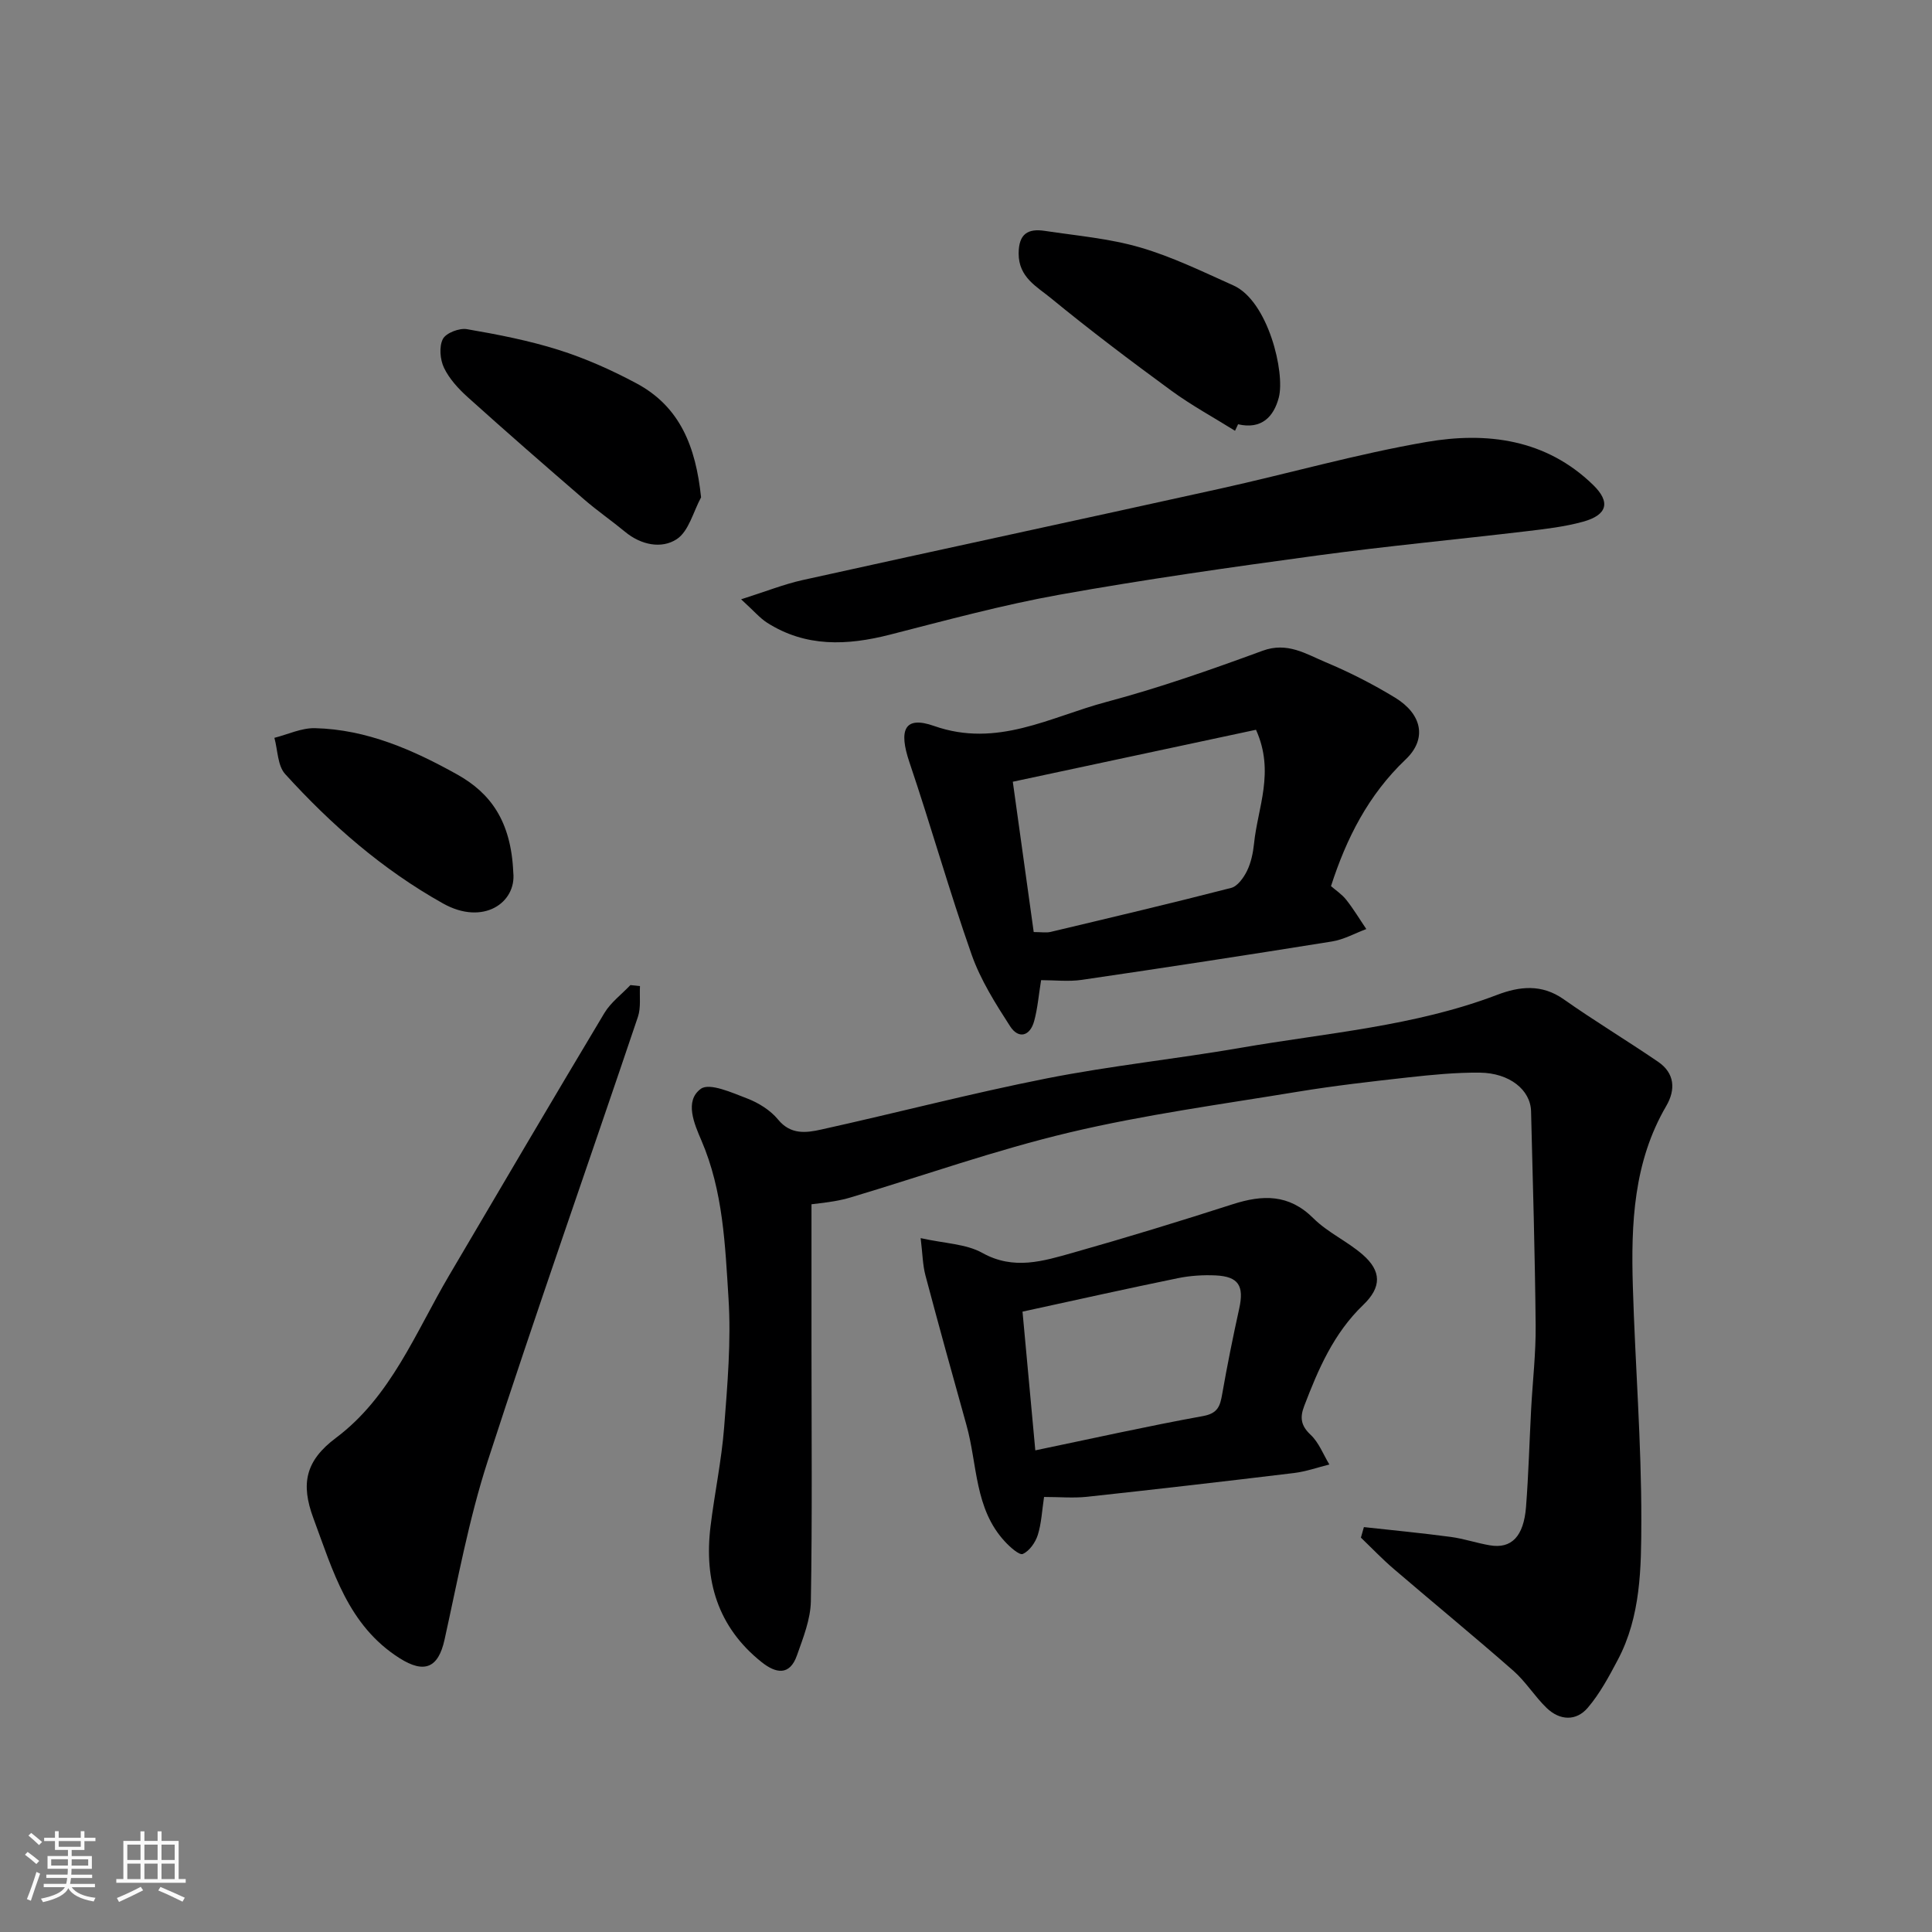
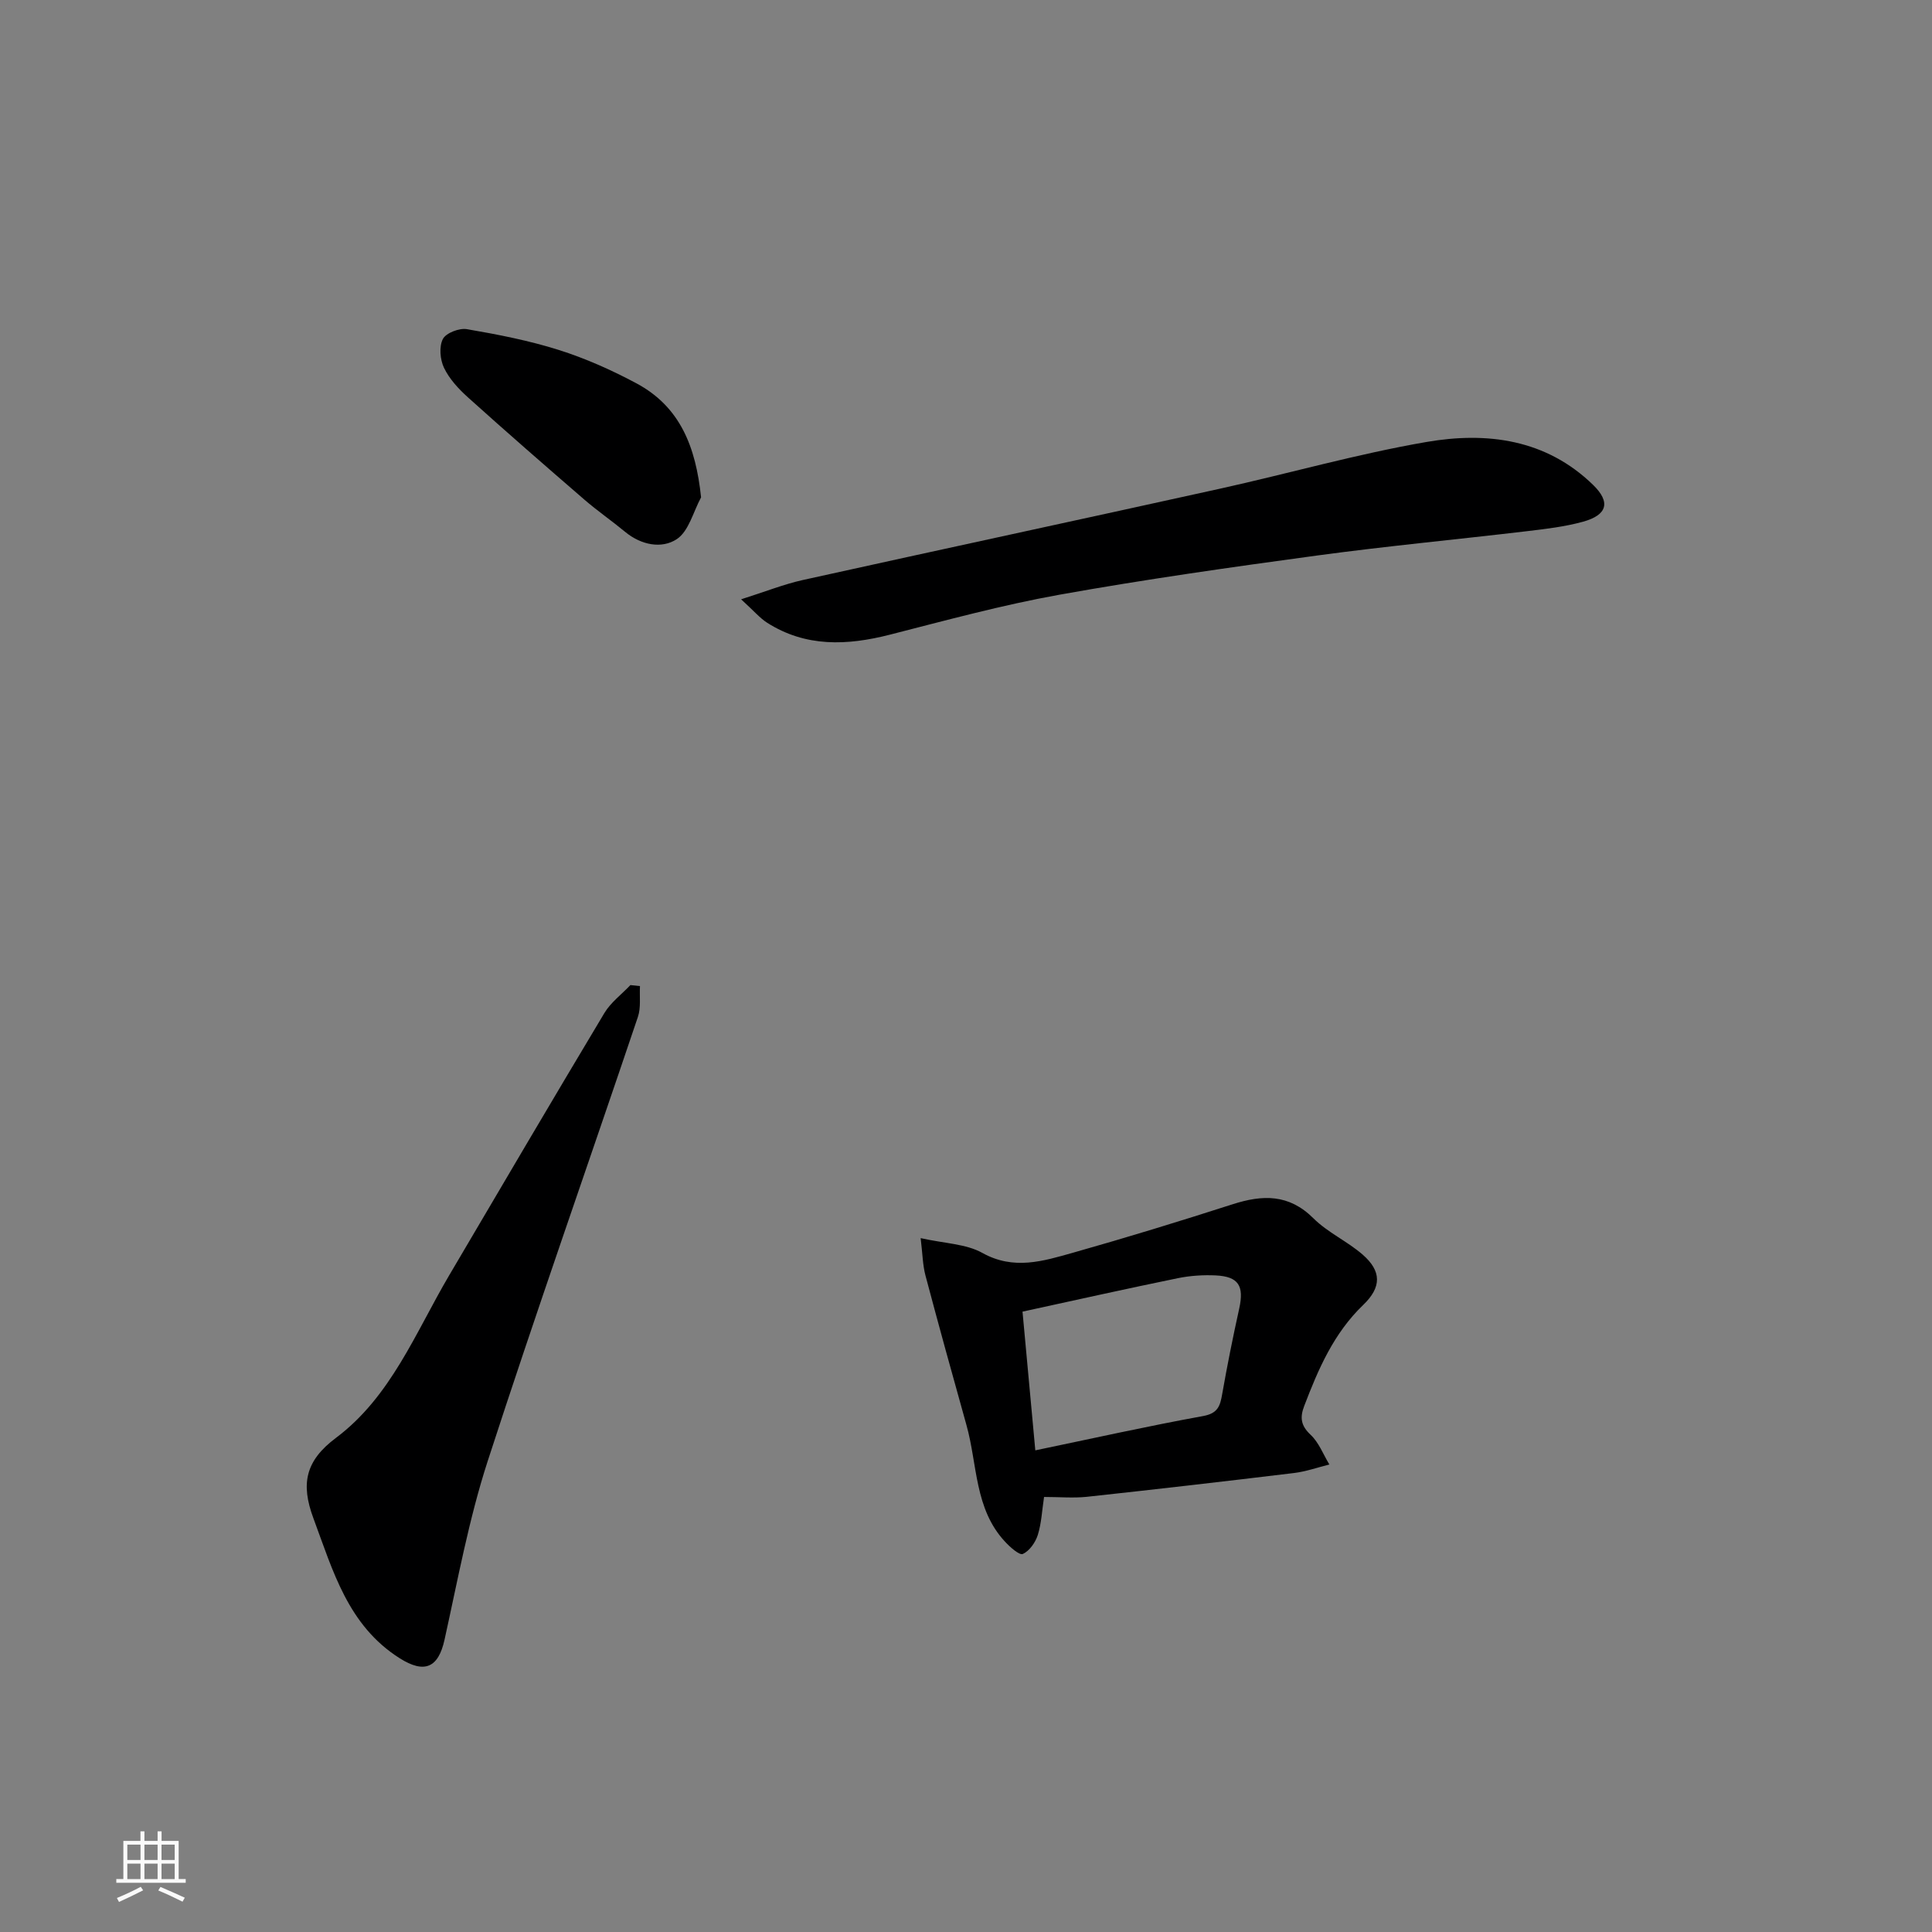
<svg xmlns="http://www.w3.org/2000/svg" enable-background="new 0 0 400 400" viewBox="0 0 400 400">
  <rect x="0" y="0" width="400" height="400" fill="#808080" stroke="none" />
-   <path d="m5.17 384 .55-.58c.85.61 1.65 1.24 2.4 1.87l-.59.64c-.83-.73-1.62-1.38-2.36-1.93m1.22 9.53-.82-.34c.71-1.76 1.37-3.64 1.98-5.63.24.13.5.25.76.36-.6 1.67-1.24 3.54-1.92 5.61m-.5-13.5.57-.54c.56.44 1.31 1.06 2.26 1.87l-.64.64c-.68-.66-1.41-1.32-2.19-1.97m3.25.46h2.24v-1.36h.77v1.36h4.57v-1.36h.76v1.36h2.28v.69h-2.28v1.84h-2.64v1.26h4.18v2.64h-4.21c0 .45-.02.86-.05 1.21h4.32v.69h-4.38c-.04.34-.1.75-.19 1.22h5.15v.69h-4.82c.87 1.19 2.51 1.92 4.93 2.19-.17.31-.3.57-.37.76-2.77-.49-4.52-1.41-5.26-2.76-.56 1.26-2.3 2.23-5.24 2.9-.12-.24-.26-.48-.43-.72 2.73-.55 4.38-1.34 4.96-2.38h-4.38v-.69h4.65c.1-.38.17-.79.21-1.22h-4.32v-.69h4.4c.03-.34.05-.75.05-1.21h-4.2v-2.64h4.23v-1.26h-2.69v-1.84h-2.24zm1.46 4.46v1.29h3.45c.01-.4.02-.57.01-.53v-.32-.45h-3.46zm1.55-2.59h4.57v-1.19h-4.57zm6.11 2.59h-3.42v.77c-.01.19-.01.37-.02.53h3.44z" fill="#fafafa" />
  <path d="m32.63 379.16h.82v1.98h3.54v7.89h1.46v.78h-14.37v-.78h1.46v-7.89h3.54v-1.98h.82v1.98h2.73zm-3.49 11.48.5.73c-1.61.82-3.28 1.63-5 2.41-.13-.27-.28-.55-.44-.82 1.75-.72 3.4-1.49 4.94-2.32m-2.78-5.55h2.73v-3.18h-2.73zm0 3.95h2.73v-3.2h-2.73zm3.54-3.95h2.73v-3.18h-2.73zm0 3.95h2.73v-3.2h-2.73zm7.89 4.68c-1.84-.92-3.51-1.7-5.02-2.32l.45-.73c1.89.8 3.57 1.55 5.04 2.23zm-1.62-11.81h-2.73v3.18h2.73zm-2.73 7.13h2.73v-3.2h-2.73z" fill="#fafafa" />
  <g fill="#000001">
-     <path d="m282.38 316.17c5.99.66 11.99 1.23 17.96 2.03 2.73.36 5.38 1.28 8.11 1.74 4.47.77 7.02-1.81 7.5-7.97.52-6.75.7-13.53 1.06-20.29.31-5.77.99-11.54.93-17.3-.14-14.77-.58-29.53-.95-44.3-.11-4.43-4.46-7.94-10.62-8-4.93-.05-9.88.44-14.79.98-7.65.85-15.3 1.72-22.89 2.97-15.77 2.6-31.67 4.74-47.2 8.42-15.32 3.63-30.25 8.94-45.36 13.46-2.17.65-4.42 1.01-8.12 1.42v30.21c0 17.33.17 34.67-.13 51.99-.07 3.76-1.6 7.57-2.88 11.2-1.51 4.29-4.38 3.73-7.32 1.39-9.11-7.26-11.94-16.95-10.57-28.12.83-6.82 2.27-13.57 2.81-20.41.69-8.91 1.47-17.91.91-26.78-.7-11.03-1.1-22.21-5.62-32.71-1.43-3.33-3.57-8.16-.11-10.67 1.81-1.31 6.46.8 9.58 1.99 2.37.91 4.83 2.44 6.41 4.37 2.63 3.21 5.86 2.75 8.93 2.07 15.57-3.44 31.01-7.49 46.65-10.58 13.29-2.63 26.82-4.03 40.19-6.34 17.81-3.09 35.98-4.44 53.09-10.96 4.65-1.77 9.23-2.3 13.78.9 6.39 4.5 13.1 8.54 19.56 12.95 3.46 2.36 3.66 5.77 1.69 9.15-6.79 11.61-7.3 24.39-6.92 37.27.48 16.21 1.79 32.41 1.76 48.61-.02 9.72-.09 19.77-4.87 28.79-1.82 3.44-3.7 6.96-6.2 9.9-2.42 2.86-5.83 2.67-8.53.07-2.48-2.39-4.33-5.46-6.91-7.72-8.15-7.15-16.53-14.03-24.77-21.09-2.37-2.03-4.53-4.3-6.78-6.46.21-.72.42-1.45.62-2.18z" />
-     <path d="m275.57 183.46c1 .88 2.28 1.71 3.17 2.85 1.51 1.91 2.77 4.02 4.14 6.04-2.36.88-4.66 2.18-7.1 2.57-17.25 2.77-34.52 5.42-51.81 7.95-2.74.4-5.6.06-8.42.06-.51 3.11-.72 5.86-1.44 8.48-.87 3.17-3.25 3.74-4.97 1.08-3.04-4.71-6.12-9.59-7.97-14.83-4.63-13.16-8.41-26.61-12.88-39.83-2.28-6.74-1.03-9.69 5.09-7.53 13.08 4.6 24.05-1.87 35.62-4.95 10.97-2.92 21.74-6.7 32.41-10.62 5.12-1.88 8.97.66 13.04 2.37 4.95 2.07 9.79 4.54 14.37 7.33 5.57 3.39 6.71 8.51 2.22 12.79-7.75 7.36-12.29 16.37-15.47 26.24zm-15.53-32.37c-16.58 3.54-33.2 7.09-50.35 10.76 1.5 10.77 2.9 20.86 4.33 31.12 1.57 0 2.59.19 3.51-.03 12.47-2.97 24.96-5.91 37.37-9.11 1.33-.34 2.59-2.12 3.28-3.52.83-1.7 1.25-3.7 1.45-5.61.74-7.46 4.36-14.85.41-23.61z" />
    <path d="m216.16 309.93c-.43 2.85-.54 5.47-1.3 7.88-.49 1.54-1.72 3.29-3.09 3.92-.71.32-2.64-1.41-3.68-2.53-6.36-6.81-5.7-15.99-8-24.17-2.89-10.31-5.74-20.63-8.49-30.98-.57-2.16-.59-4.46-.99-7.71 5.01 1.12 9.4 1.18 12.77 3.06 6.52 3.64 12.63 1.69 18.78-.04 11.08-3.13 22.09-6.51 33.04-10.03 6.2-1.99 11.64-2.16 16.72 2.9 2.96 2.95 7.03 4.76 10.21 7.53 3.9 3.4 3.96 6.72.1 10.42-6.1 5.86-9.29 13.27-12.21 20.92-.91 2.37-.71 4.05 1.33 5.96 1.71 1.6 2.62 4.07 3.88 6.15-2.43.6-4.83 1.46-7.3 1.76-14.3 1.73-28.61 3.38-42.93 4.93-2.79.29-5.63.03-8.84.03zm-1.81-9.65c11.79-2.45 23.22-5.01 34.73-7.1 3.08-.56 3.53-2.09 3.96-4.54 1.04-5.93 2.23-11.85 3.53-17.73 1.03-4.69-.13-6.62-4.88-6.85-2.61-.12-5.3.05-7.86.58-10.5 2.15-20.96 4.49-32.13 6.92.87 9.42 1.74 18.84 2.65 28.72z" />
    <path d="m132.5 204.16c-.12 2.14.23 4.43-.43 6.38-10.35 30.69-21.13 61.23-31.12 92.03-3.89 12.02-6.18 24.57-8.92 36.94-1.28 5.76-4.12 7.08-9.3 3.8-10.69-6.78-13.79-18.07-17.85-28.99-2.64-7.11-1.66-11.88 4.67-16.62 11.39-8.53 16.48-21.83 23.45-33.66 10.67-18.12 21.32-36.26 32.13-54.3 1.33-2.21 3.57-3.87 5.39-5.79.66.07 1.32.14 1.98.21z" />
-     <path d="m153.44 124.08c5.06-1.6 8.82-3.11 12.72-3.98 28.78-6.37 57.59-12.55 86.37-18.91 14.3-3.16 28.43-7.21 42.84-9.69 12.46-2.14 24.71-.6 34.47 8.9 3.65 3.55 2.97 6.22-2.11 7.62-3.74 1.03-7.67 1.49-11.54 1.95-14.49 1.72-29.02 3.08-43.48 5.04-17.81 2.42-35.62 4.94-53.31 8.11-11.83 2.12-23.49 5.3-35.15 8.28-8.86 2.26-17.43 2.64-25.47-2.5-1.46-.94-2.64-2.36-5.34-4.82z" />
+     <path d="m153.44 124.08c5.06-1.6 8.82-3.11 12.72-3.98 28.78-6.37 57.59-12.55 86.37-18.91 14.3-3.16 28.43-7.21 42.84-9.69 12.46-2.14 24.71-.6 34.47 8.9 3.65 3.55 2.97 6.22-2.11 7.62-3.74 1.03-7.67 1.49-11.54 1.95-14.49 1.72-29.02 3.08-43.48 5.04-17.81 2.42-35.62 4.94-53.31 8.11-11.83 2.12-23.49 5.3-35.15 8.28-8.86 2.26-17.43 2.64-25.47-2.5-1.46-.94-2.64-2.36-5.34-4.82" />
    <path d="m145.15 102.97c-1.62 2.98-2.54 7.02-5.04 8.66-3.13 2.05-7.38 1.22-10.69-1.52-2.77-2.29-5.74-4.34-8.46-6.69-8.09-6.99-16.16-14.02-24.11-21.18-1.93-1.74-3.82-3.79-4.92-6.08-.82-1.71-1.05-4.39-.24-5.97.65-1.26 3.41-2.31 4.98-2.04 6.4 1.1 12.83 2.35 19.01 4.3 5.53 1.75 10.94 4.16 16.06 6.9 9.06 4.84 12.31 13.11 13.41 23.62z" />
-     <path d="m255.7 89.19c-4.43-2.77-9.06-5.28-13.26-8.36-8.43-6.17-16.79-12.48-24.87-19.11-2.87-2.36-6.68-4.29-6.67-9.23.01-4.13 1.96-5.21 5.41-4.69 6.61 1 13.37 1.57 19.75 3.43 6.64 1.93 12.96 5.03 19.31 7.87 7.19 3.23 10.74 18.07 9.39 23.21-1.05 4.01-3.6 6.65-8.43 5.53-.21.46-.42.9-.63 1.35z" />
-     <path d="m106.27 180.65c.66 6.25-6.24 11.06-14.55 6.4-12.54-7.02-23.13-16.28-32.68-26.79-1.58-1.74-1.53-4.96-2.23-7.5 2.8-.71 5.62-2.07 8.41-2 10.72.26 20.32 4.5 29.48 9.61 6.79 3.81 11.12 9.56 11.57 20.28z" />
  </g>
</svg>